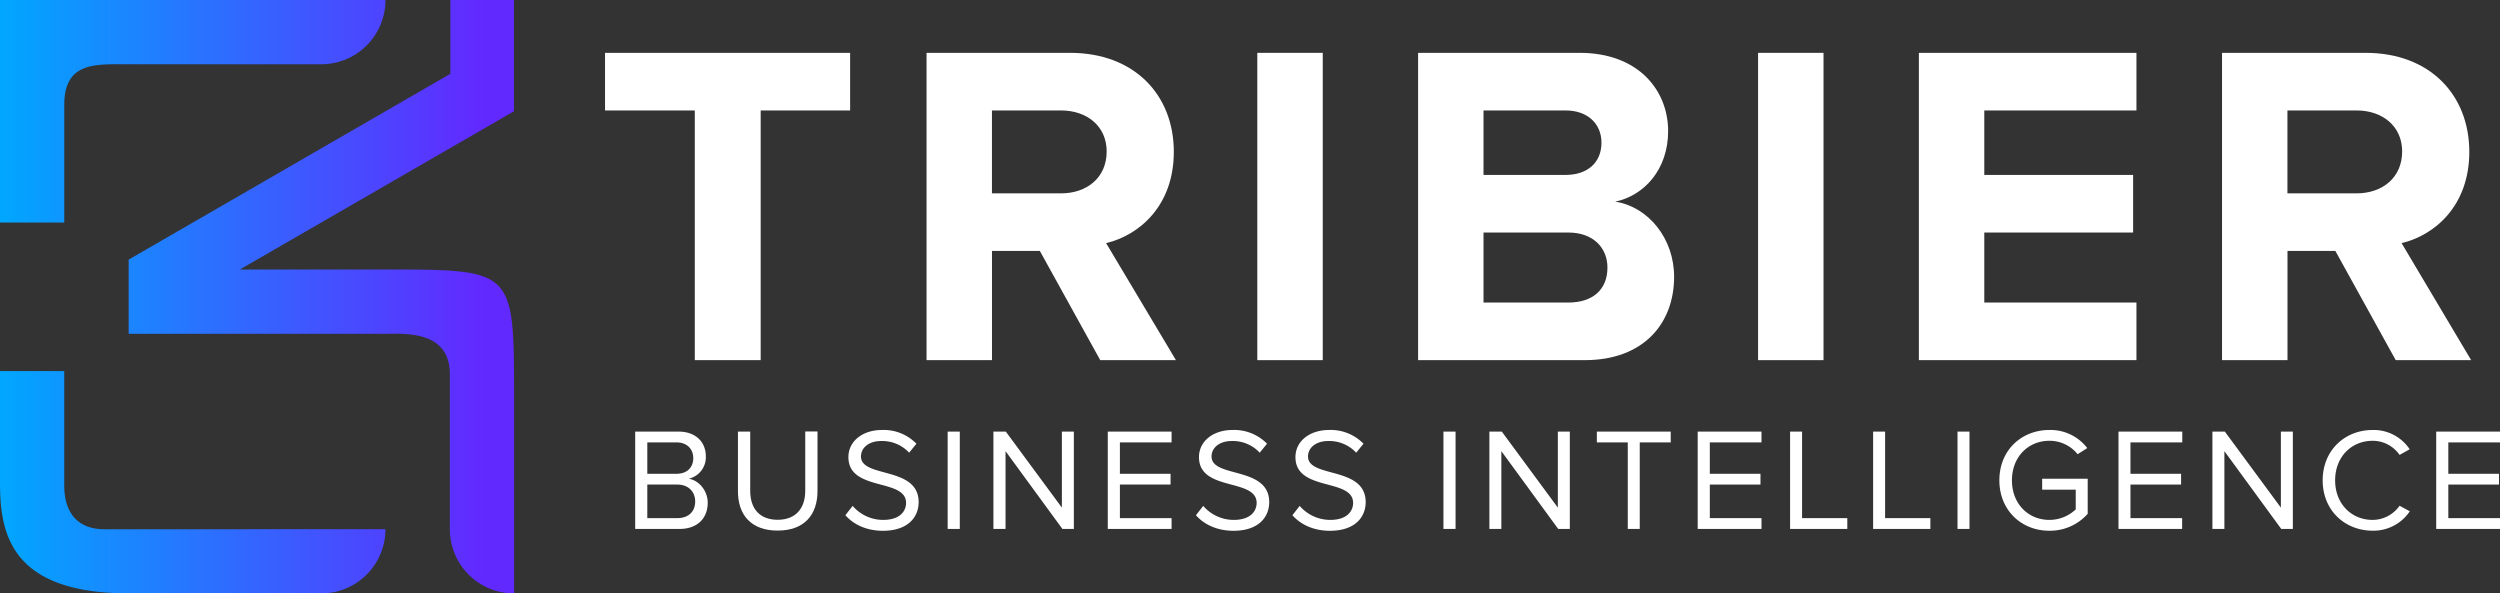
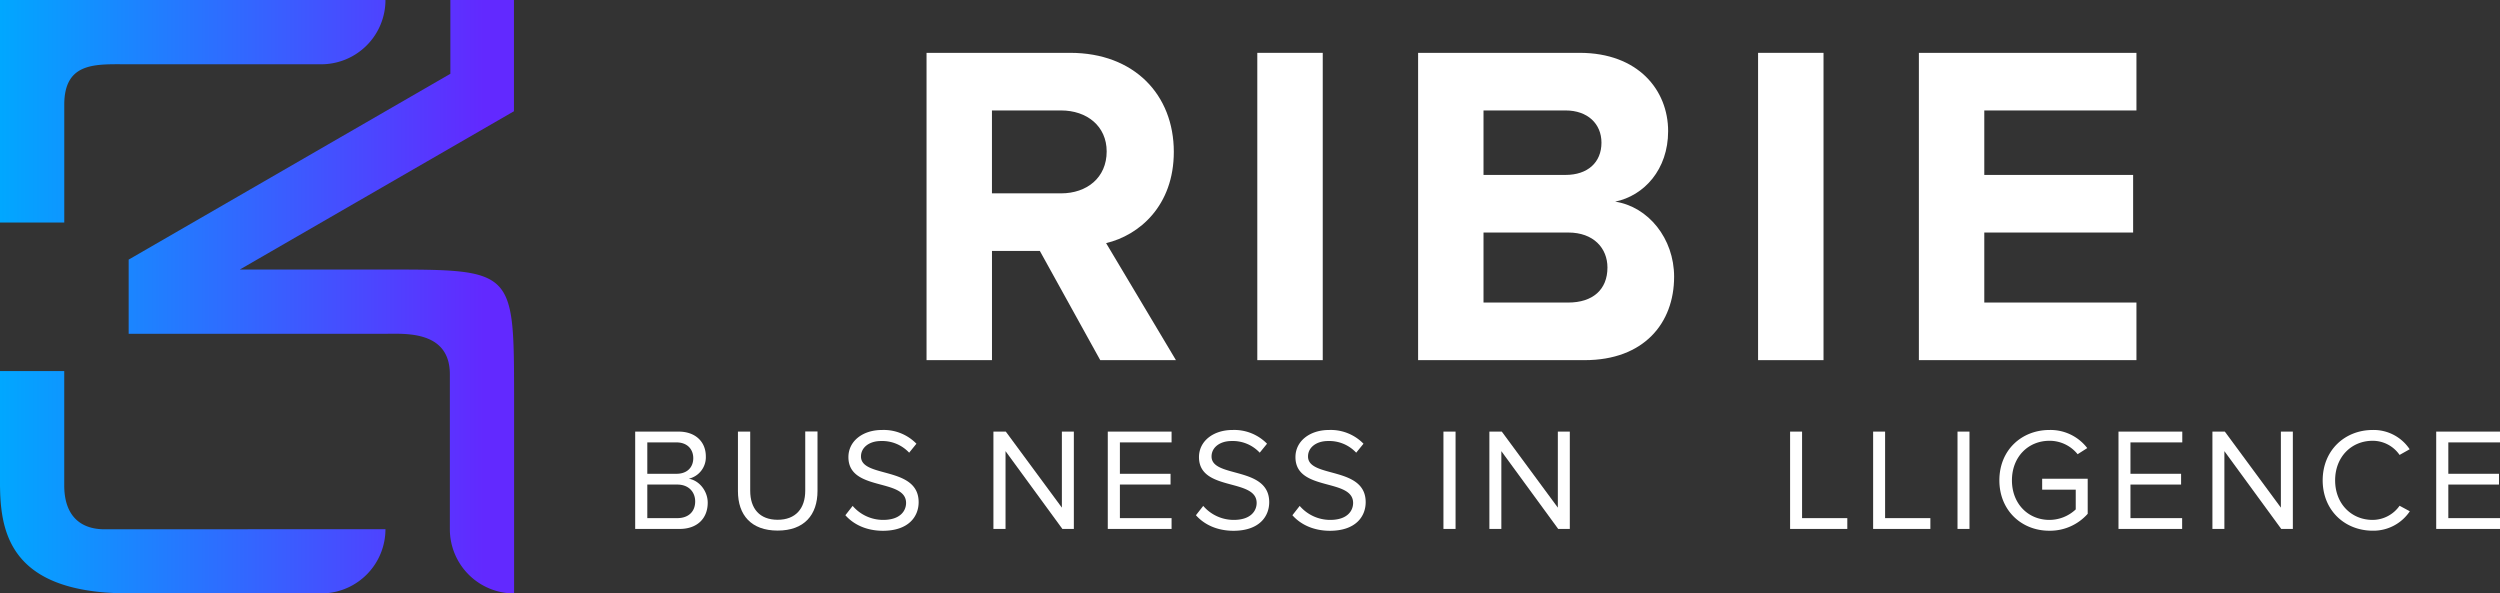
<svg xmlns="http://www.w3.org/2000/svg" xmlns:xlink="http://www.w3.org/1999/xlink" viewBox="0 0 835.5 198.32">
  <rect x="0" y="0" width="835.5" height="198.32" fill="#333333" stroke="none" />
  <defs>
    <style>.cls-1{fill:url(#Degradado_sin_nombre_7);}.cls-2{fill:url(#Degradado_sin_nombre_33);}.cls-3{fill:url(#Degradado_sin_nombre_33-2);}.cls-4{fill:#fff;}</style>
    <linearGradient id="Degradado_sin_nombre_7" x1="-1.24" y1="37.18" x2="161.66" y2="37.18" gradientUnits="userSpaceOnUse">
      <stop offset="0" stop-color="#00a8ff" />
      <stop offset="1" stop-color="#6229ff" />
    </linearGradient>
    <linearGradient id="Degradado_sin_nombre_33" x1="-1.24" y1="99.16" x2="161.66" y2="99.16" xlink:href="#Degradado_sin_nombre_7" />
    <linearGradient id="Degradado_sin_nombre_33-2" x1="-1.24" y1="161.14" x2="161.66" y2="161.14" xlink:href="#Degradado_sin_nombre_7" />
  </defs>
  <g id="Capa_2" data-name="Capa 2">
    <g id="Layer_1" data-name="Layer 1">
      <path class="cls-1" d="M21.48,35c0-14.49,10.68-13.52,21.43-13.52h64.44A21.47,21.47,0,0,0,128.82,0H0V74.37H21.48Z" />
      <path class="cls-2" d="M129.09,90.08H80.14l91.62-52.9V0H150.51V24.66L43,86.76v3.32h0v21.47h85.87c6.49,0,21.47-1.13,21.47,13.53v51.77a21.47,21.47,0,0,0,21.47,21.47V132.46C171.76,90.12,171.76,90.08,129.09,90.08Z" />
      <path class="cls-3" d="M128.82,176.85a21.47,21.47,0,0,1-20.58,21.45H43C-1.81,198.31,0,172.27,0,156.6V124H21.47v38.26c0,9.18,4.52,14.63,13.54,14.63Z" />
-       <path class="cls-4" d="M232.2,120.36V36.91h-30V17.66h81.91V36.91H254.22v83.45Z" />
      <path class="cls-4" d="M367.7,120.36,347.52,83.87h-16v36.49H309.65V17.66h48c21.4,0,34.64,14,34.64,33.1,0,18-11.55,27.87-22.63,30.49L393,120.36Zm2.15-69.75c0-8.47-6.62-13.7-15.24-13.7h-23.1V64.62h23.1C363.23,64.62,369.85,59.39,369.85,50.61Z" />
      <path class="cls-4" d="M420.19,120.36V17.66h21.87v102.7Z" />
      <path class="cls-4" d="M473.93,120.36V17.66h54c19.56,0,29.56,12.47,29.56,26.17,0,12.79-8,21.56-17.7,23.56,11.09,1.7,19.7,12.32,19.7,25.1,0,15.55-10.15,27.87-29.86,27.87Zm61.28-72.68c0-6.31-4.62-10.77-12-10.77H495.79V58.46H523.2C530.59,58.46,535.21,54.3,535.21,47.68Zm2,41.73c0-6.46-4.62-11.7-13.09-11.7H495.79v23.4h28.33C532.29,101.11,537.21,96.8,537.21,89.41Z" />
      <path class="cls-4" d="M587.55,120.36V17.66h21.87v102.7Z" />
      <path class="cls-4" d="M641.29,120.36V17.66H714V36.91H663.15V58.46h49.74V77.71H663.15v23.4H714v19.25Z" />
-       <path class="cls-4" d="M800.65,120.36,780.48,83.87h-16v36.49H742.6V17.66h48c21.4,0,34.64,14,34.64,33.1,0,18-11.55,27.87-22.63,30.49l23.25,39.11Zm2.15-69.75c0-8.47-6.62-13.7-15.24-13.7h-23.1V64.62h23.1C796.18,64.62,802.8,59.39,802.8,50.61Z" />
      <path class="cls-4" d="M212.28,176.77V144.24h14.49c5.66,0,9.12,3.41,9.12,8.29a7.38,7.38,0,0,1-5.71,7.46c3.47.54,6.34,4.1,6.34,8,0,5.22-3.46,8.78-9.41,8.78Zm19.41-23.65c0-2.93-1.95-5.27-5.61-5.27h-9.75v10.49h9.75C229.74,158.34,231.69,156.09,231.69,153.12Zm.64,14.44c0-3-2.05-5.62-6-5.62h-10v11.22h10C230.08,173.16,232.33,171,232.33,167.56Z" />
      <path class="cls-4" d="M246.62,164.14v-19.9h4.1V164c0,6,3.17,9.71,9.17,9.71s9.22-3.76,9.22-9.71v-19.8h4.1v19.85c0,8.1-4.49,13.27-13.32,13.27S246.62,172.14,246.62,164.14Z" />
      <path class="cls-4" d="M282.52,172.19l2.44-3.12a13.4,13.4,0,0,0,10.19,4.68c5.81,0,7.66-3.12,7.66-5.66,0-8.39-19.27-3.71-19.27-15.32,0-5.36,4.78-9.07,11.22-9.07a15.27,15.27,0,0,1,11.51,4.59l-2.43,3a12.3,12.3,0,0,0-9.42-3.9c-3.85,0-6.68,2.1-6.68,5.17,0,7.32,19.27,3.12,19.27,15.27,0,4.68-3.22,9.56-12,9.56C289.4,177.36,285.2,175.21,282.52,172.19Z" />
-       <path class="cls-4" d="M316.71,176.77V144.24h4.05v32.53Z" />
      <path class="cls-4" d="M355.05,176.77l-19-26v26H332V144.24h4.14l18.74,25.41V144.24h4v32.53Z" />
      <path class="cls-4" d="M370.22,176.77V144.24h21.32v3.61H374.27v10.49H391.2v3.6H374.27v11.22h17.27v3.61Z" />
      <path class="cls-4" d="M399.68,172.19l2.44-3.12a13.42,13.42,0,0,0,10.19,4.68c5.81,0,7.66-3.12,7.66-5.66,0-8.39-19.27-3.71-19.27-15.32,0-5.36,4.78-9.07,11.22-9.07a15.31,15.31,0,0,1,11.52,4.59l-2.44,3a12.3,12.3,0,0,0-9.42-3.9c-3.85,0-6.68,2.1-6.68,5.17,0,7.32,19.27,3.12,19.27,15.27,0,4.68-3.22,9.56-12,9.56C406.56,177.36,402.36,175.21,399.68,172.19Z" />
      <path class="cls-4" d="M431.92,172.19l2.44-3.12a13.42,13.42,0,0,0,10.2,4.68c5.8,0,7.65-3.12,7.65-5.66,0-8.39-19.27-3.71-19.27-15.32,0-5.36,4.79-9.07,11.22-9.07a15.3,15.3,0,0,1,11.52,4.59l-2.44,3a12.3,12.3,0,0,0-9.42-3.9c-3.85,0-6.68,2.1-6.68,5.17,0,7.32,19.27,3.12,19.27,15.27,0,4.68-3.22,9.56-12,9.56C438.8,177.36,434.6,175.21,431.92,172.19Z" />
      <path class="cls-4" d="M482.4,176.77V144.24h4.05v32.53Z" />
      <path class="cls-4" d="M520.75,176.77l-19-26v26h-4V144.24h4.15l18.73,25.41V144.24h4v32.53Z" />
-       <path class="cls-4" d="M544,176.77V147.85H533.67v-3.61h24.68v3.61H548v28.92Z" />
-       <path class="cls-4" d="M567.37,176.77V144.24h21.32v3.61H571.42v10.49h16.93v3.6H571.42v11.22h17.27v3.61Z" />
      <path class="cls-4" d="M598.25,176.77V144.24h4v28.92h15.12v3.61Z" />
      <path class="cls-4" d="M626,176.77V144.24h4v28.92h15.13v3.61Z" />
      <path class="cls-4" d="M654.2,176.77V144.24h4v32.53Z" />
      <path class="cls-4" d="M668.19,160.53c0-10.15,7.47-16.83,16.74-16.83a15.48,15.48,0,0,1,12.63,6.05l-3.22,2.05a12,12,0,0,0-9.41-4.49c-7.13,0-12.54,5.41-12.54,13.22s5.41,13.22,12.54,13.22a12.85,12.85,0,0,0,8.78-3.51v-6.59H682.49V160h15.22v11.71a16.82,16.82,0,0,1-12.78,5.66C675.66,177.41,668.19,170.63,668.19,160.53Z" />
      <path class="cls-4" d="M708,176.77V144.24h21.32v3.61H712v10.49h16.92v3.6H712v11.22h17.27v3.61Z" />
      <path class="cls-4" d="M762.39,176.77l-19-26v26h-4V144.24h4.15l18.73,25.41V144.24h4v32.53Z" />
      <path class="cls-4" d="M776.24,160.53c0-10,7.36-16.83,16.73-16.83a14.44,14.44,0,0,1,12.34,6.44l-3.37,1.9a10.92,10.92,0,0,0-9-4.73c-7.12,0-12.54,5.41-12.54,13.22s5.42,13.22,12.54,13.22a11.05,11.05,0,0,0,9-4.73l3.42,1.85A14.64,14.64,0,0,1,793,177.36C783.6,177.36,776.24,170.53,776.24,160.53Z" />
      <path class="cls-4" d="M814.18,176.77V144.24H835.5v3.61H818.23v10.49h16.93v3.6H818.23v11.22H835.5v3.61Z" />
    </g>
  </g>
</svg>